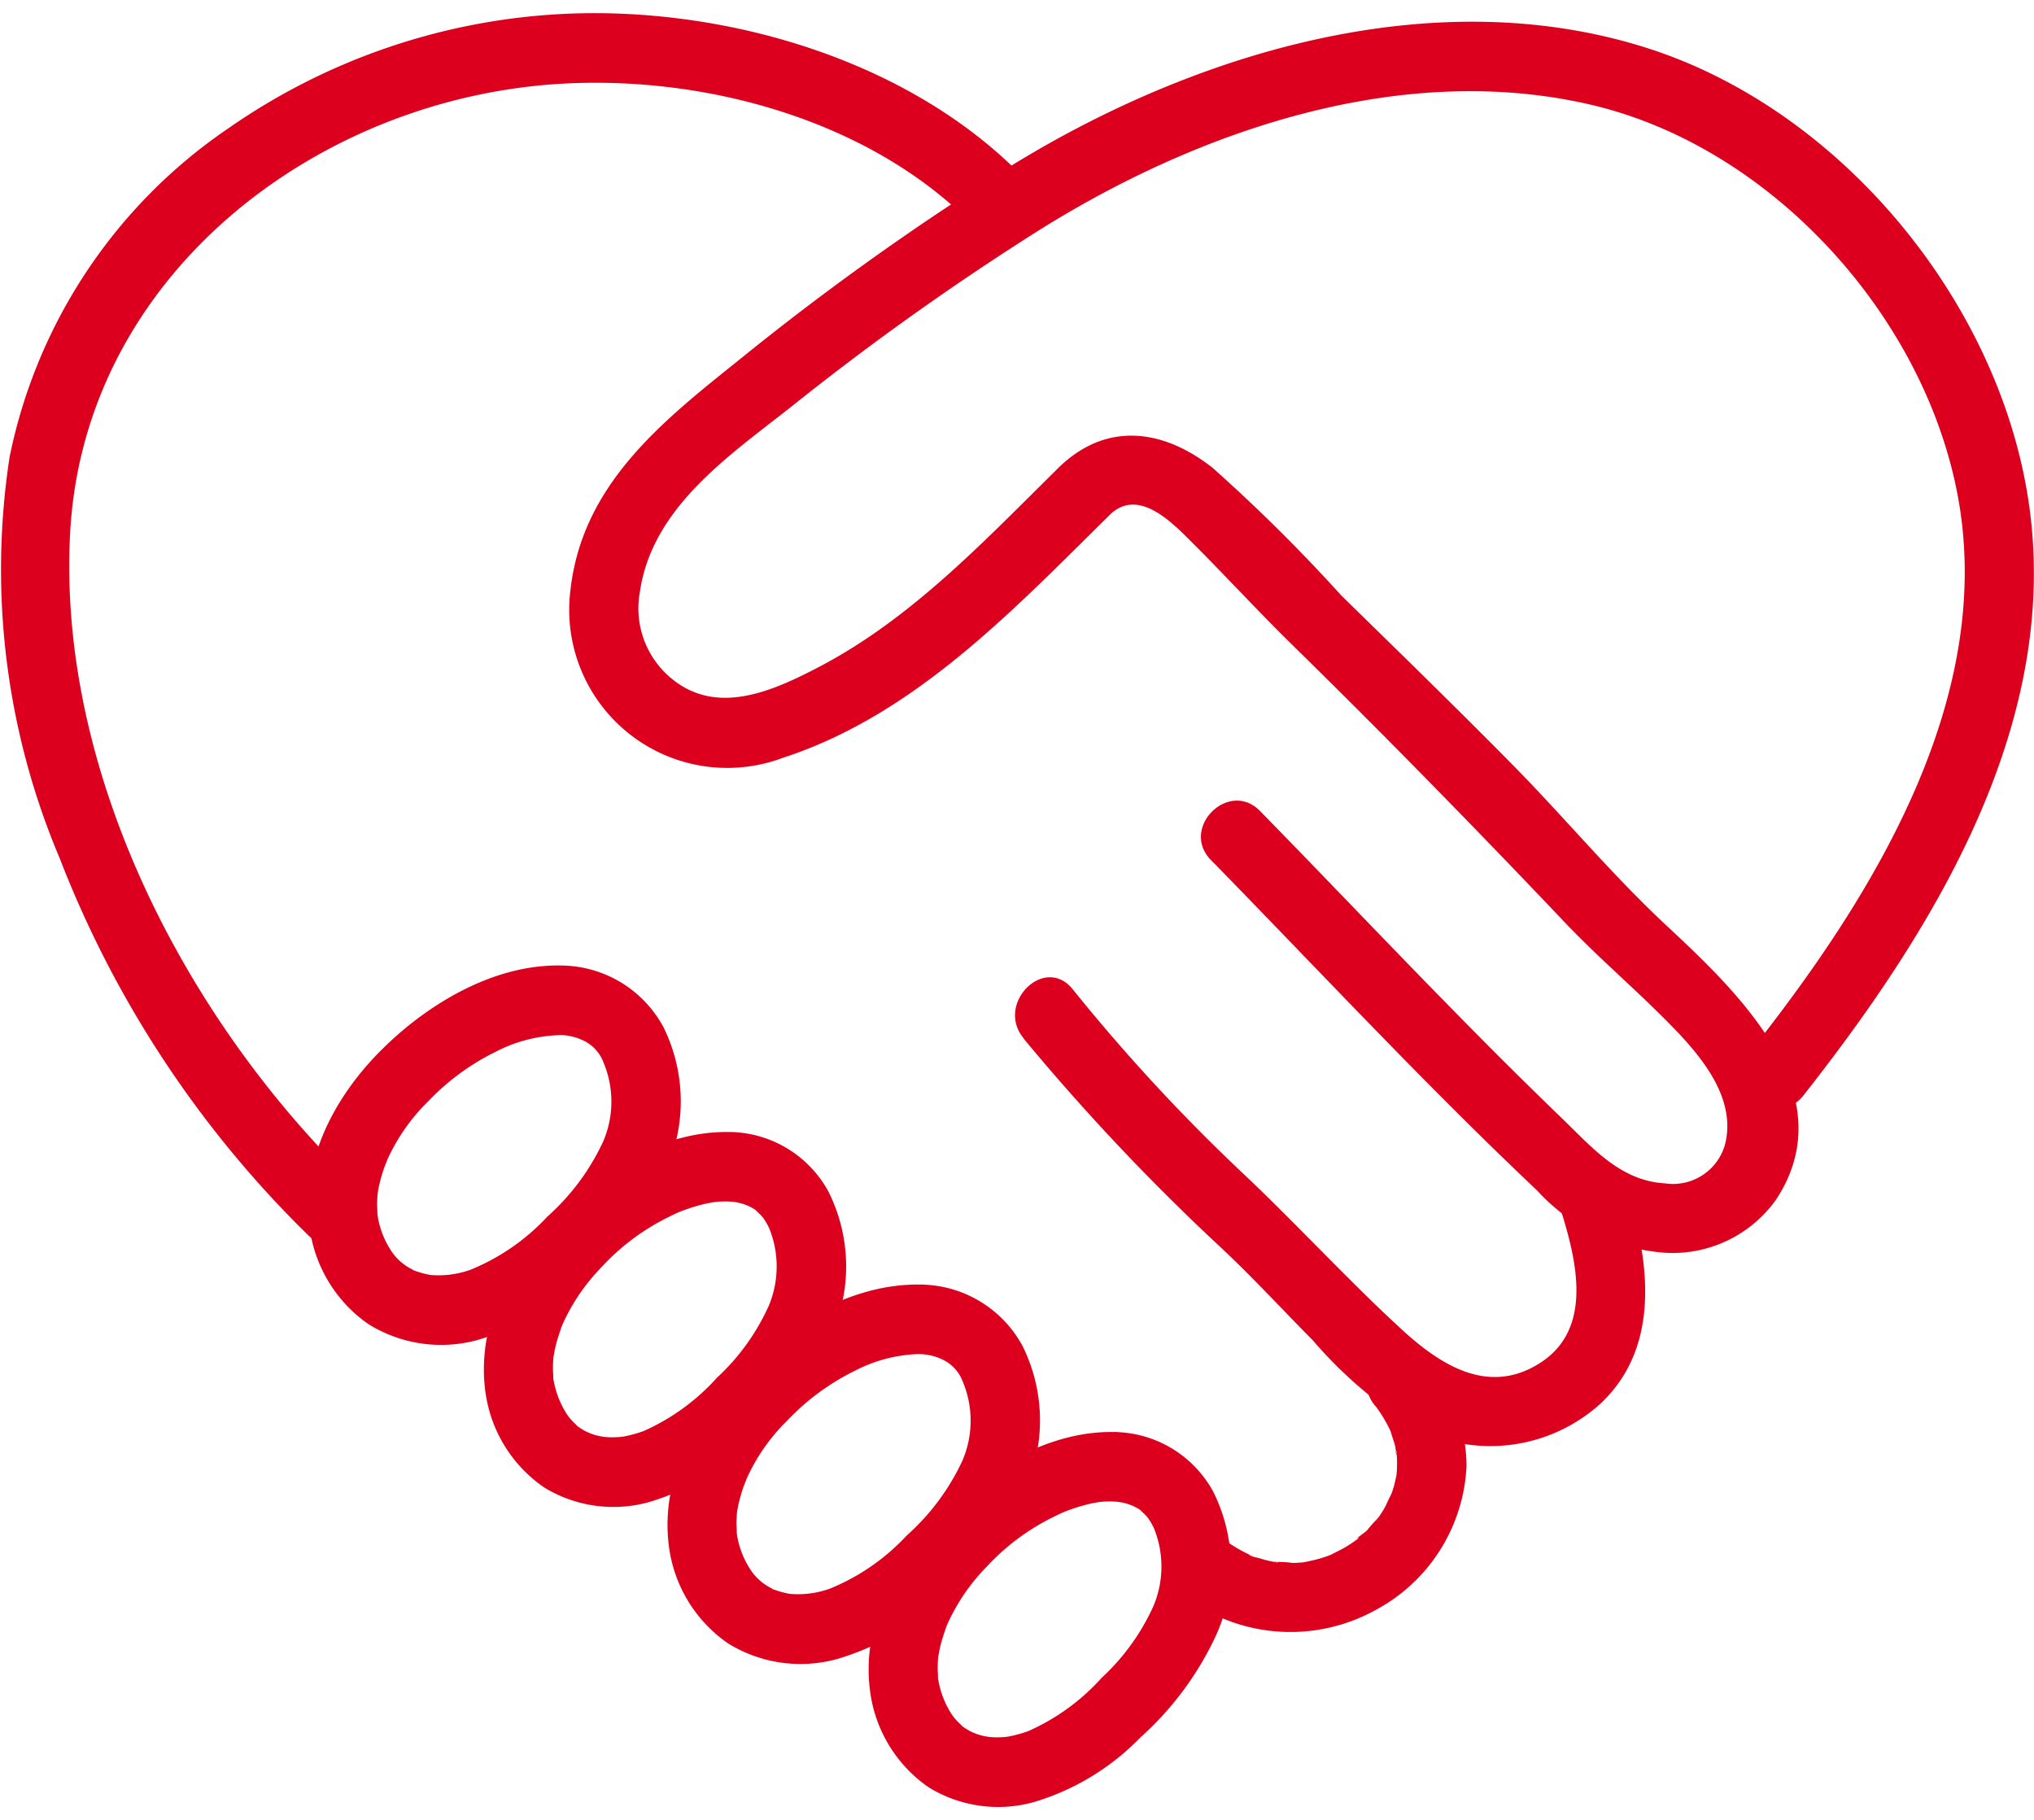
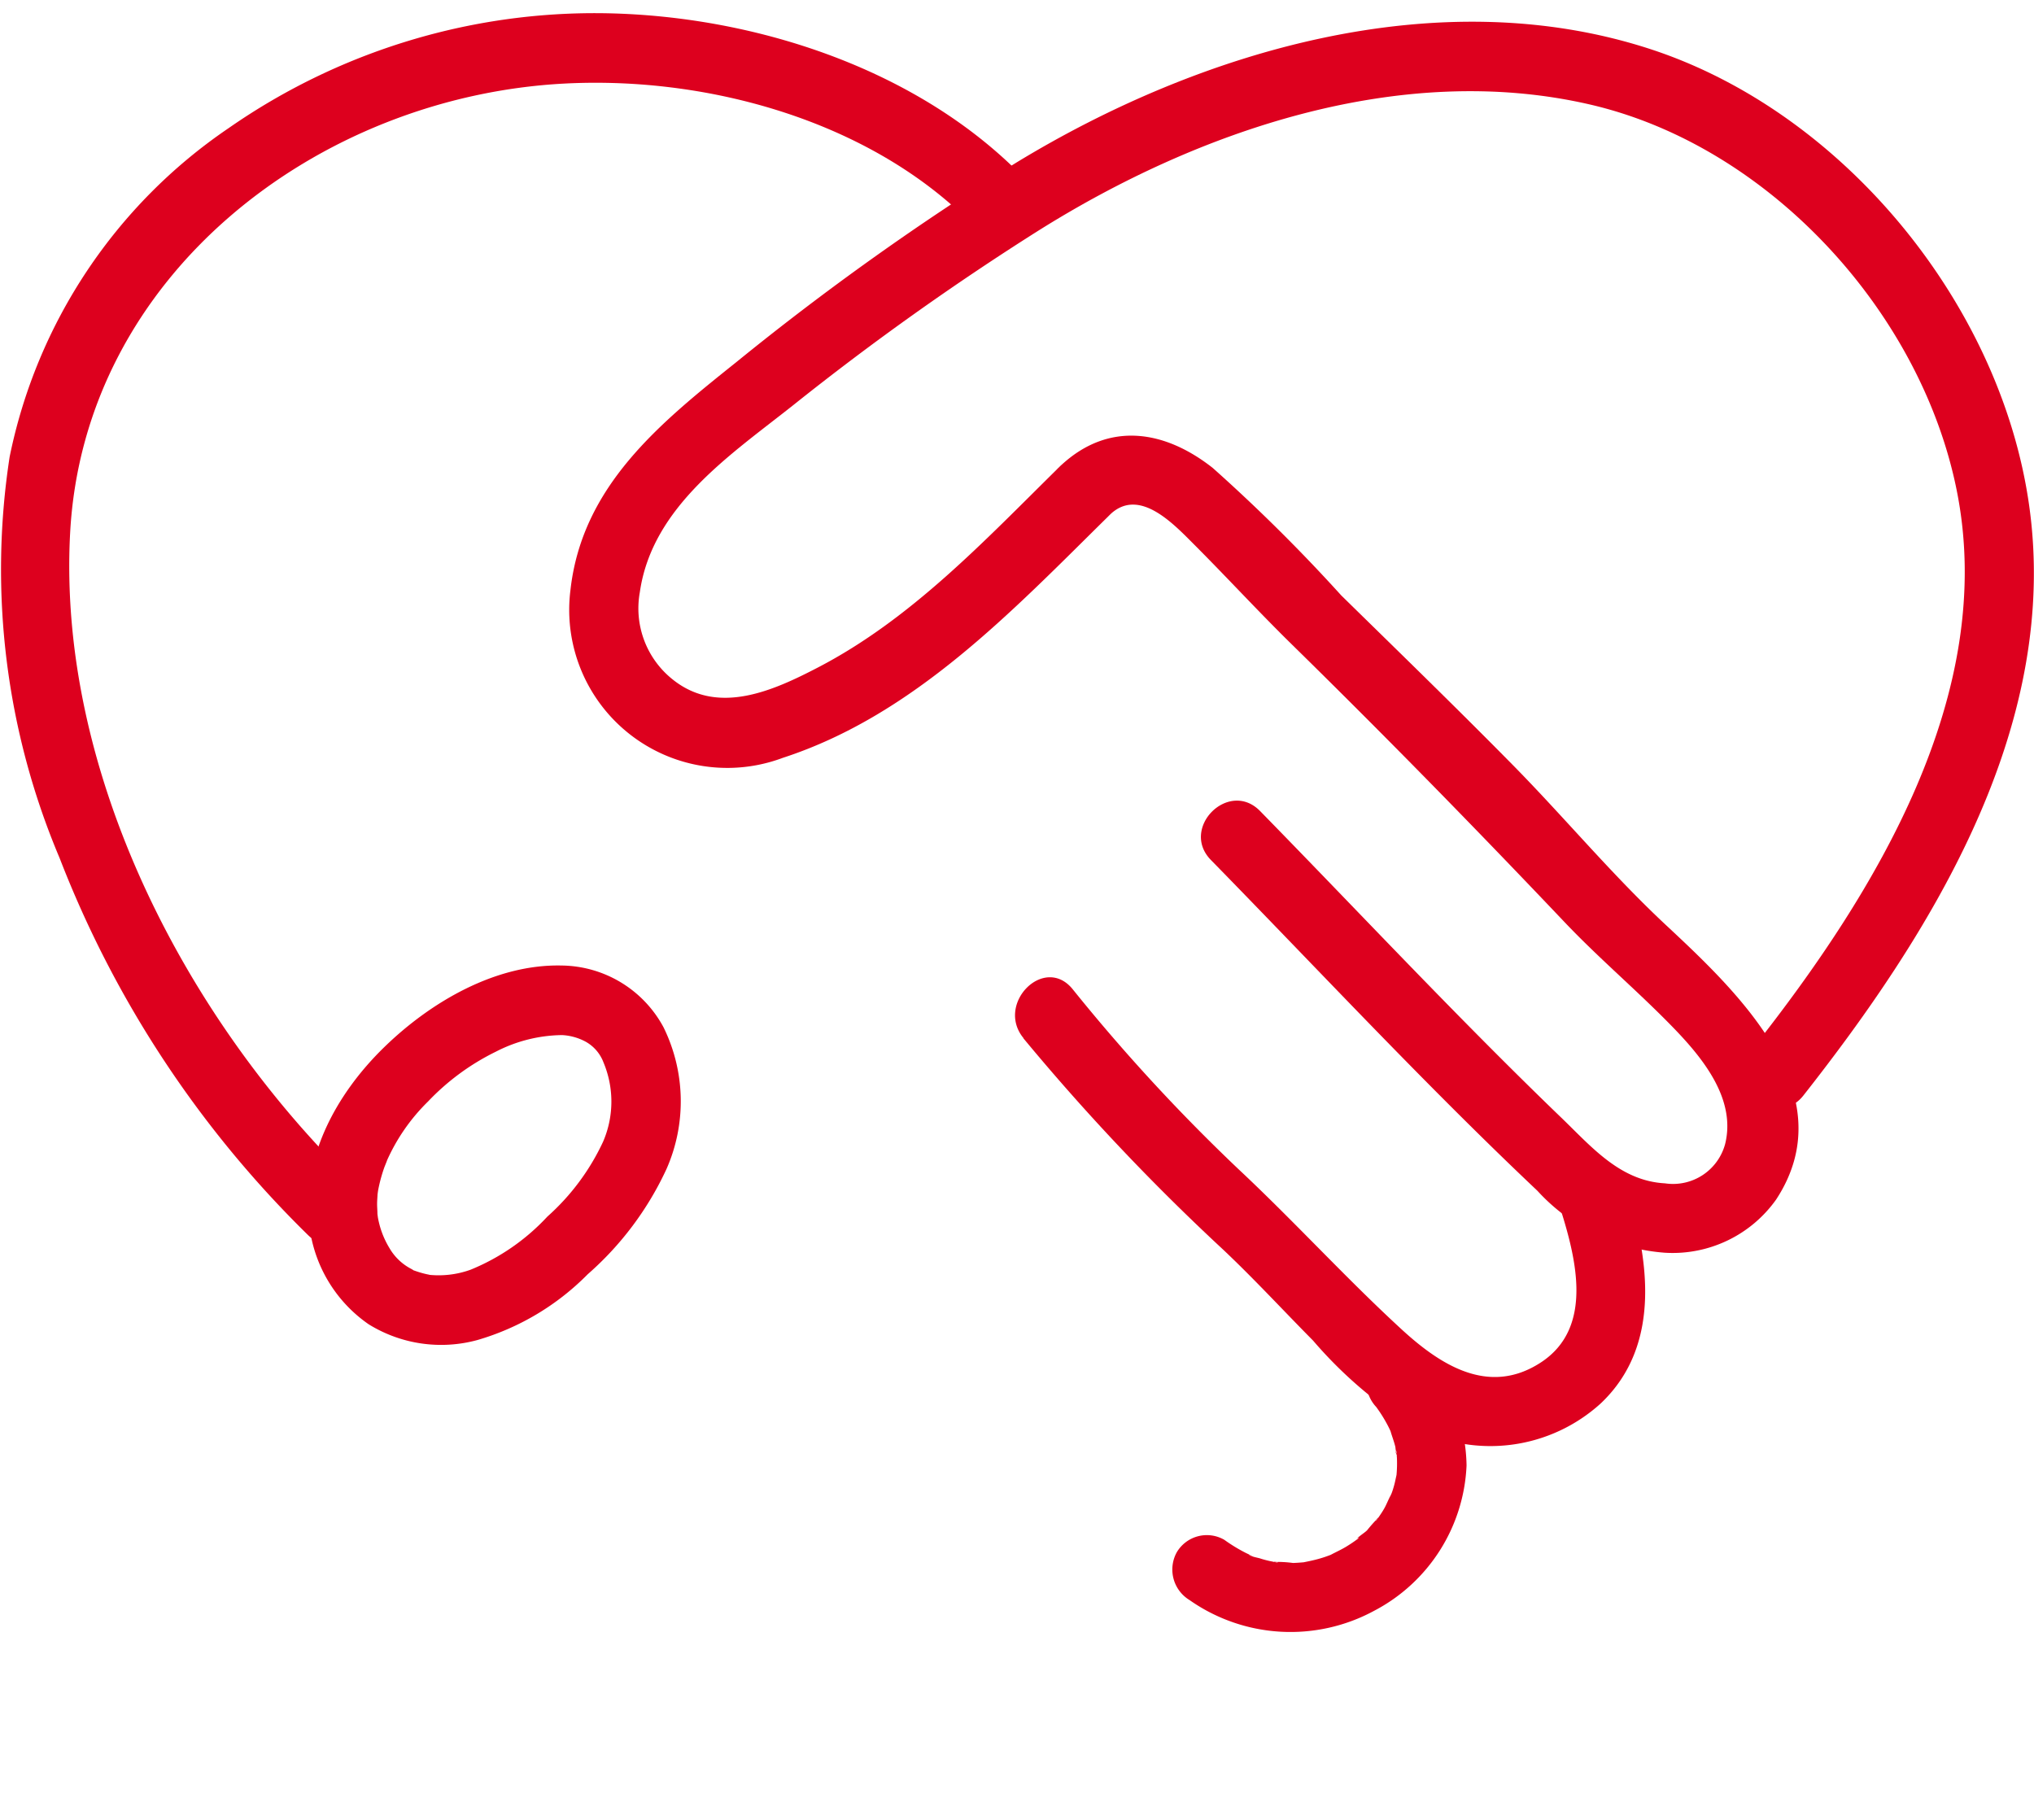
<svg xmlns="http://www.w3.org/2000/svg" width="95px" height="85px" viewBox="0 0 82.912 73.11">
  <defs>
    <clipPath id="clip-path">
      <rect id="Rectangle_1700" data-name="Rectangle 1700" width="82.912" height="73.11" transform="translate(0 0)" fill="none" />
    </clipPath>
  </defs>
  <g id="Group_1163" data-name="Group 1163" transform="translate(0 0)">
    <g id="Group_1162" data-name="Group 1162" clip-path="url(#clip-path)">
      <path id="Path_1196" data-name="Path 1196" d="M43.142,18.538c-3.02,2.974-5.986,6.149-9.791,8.129-1.833.953-4.069,1.965-5.909.51a3.7,3.7,0,0,1-1.361-3.57c.5-3.509,3.721-5.616,6.269-7.641a110.9,110.9,0,0,1,9.976-7.1C48.83,4.784,57.1,1.94,64.812,3.723c7.281,1.682,13.481,8.43,14.948,15.72,1.673,8.311-3.333,16.43-8.246,22.673-1.116,1.419.877,3.438,2,2,5.124-6.51,10.142-14.555,9.3-23.212C81.991,12.4,75.4,4.109,67.255,1.458c-8.633-2.808-18.328.071-25.817,4.627a110.311,110.311,0,0,0-11.426,8.142c-3.112,2.487-6.282,5.042-6.758,9.283a6.444,6.444,0,0,0,8.659,6.844c5.346-1.74,9.339-5.976,13.233-9.812,1.3-1.282-.7-3.286-2-2" fill="#dd001e" />
      <path id="Path_1197" data-name="Path 1197" d="M14.573,47.816C7.636,41.152,2.332,30.992,2.859,21.185c.566-10.513,10.1-17.8,20.176-18.317,5.829-.3,12.441,1.521,16.61,5.755,1.281,1.3,3.286-.7,2-2.005C37.492,2.395,31.2.27,25.361.023A26.108,26.108,0,0,0,9.318,4.687,21.324,21.324,0,0,0,.392,18.09,30.189,30.189,0,0,0,2.43,34.44,43.431,43.431,0,0,0,12.568,49.82c1.316,1.264,3.323-.737,2.005-2" fill="#dd001e" />
      <path id="Path_1198" data-name="Path 1198" d="M22.9,38.821c-2.7-.064-5.344,1.488-7.228,3.319-2.005,1.946-3.475,4.652-3.03,7.511a5.693,5.693,0,0,0,2.384,3.793,5.612,5.612,0,0,0,4.443.641,10.4,10.4,0,0,0,4.488-2.679,12.887,12.887,0,0,0,3.216-4.3,6.833,6.833,0,0,0-.127-5.77A4.772,4.772,0,0,0,22.9,38.821a1.417,1.417,0,0,0,0,2.835,2.27,2.27,0,0,1,.977.272,1.617,1.617,0,0,1,.722.84A4.124,4.124,0,0,1,24.585,46a9.388,9.388,0,0,1-2.272,3.055,8.8,8.8,0,0,1-3.131,2.166,3.836,3.836,0,0,1-1.76.2c.22.031-.022-.015-.054-.023a3.958,3.958,0,0,1-.416-.12c-.283-.1.054.046-.187-.09a2.19,2.19,0,0,1-.891-.851,3.6,3.6,0,0,1-.489-1.37c.039.249.005.02,0-.028,0-.136-.014-.27-.013-.406,0-.114.01-.227.016-.34,0-.067.051-.357.006-.1a6.274,6.274,0,0,1,.154-.675c.039-.135.082-.269.13-.4,0,0,.166-.406.071-.191a7.819,7.819,0,0,1,1.7-2.464,9.67,9.67,0,0,1,2.76-2.028,6.023,6.023,0,0,1,2.682-.678c1.825.043,1.824-2.792,0-2.835" fill="#dd001e" />
-       <path id="Path_1199" data-name="Path 1199" d="M29.756,45.609c-2.632-.063-5.2,1.477-7.011,3.274-1.971,1.952-3.394,4.651-2.933,7.484A5.631,5.631,0,0,0,22.187,60.1a5.408,5.408,0,0,0,4.269.593,10.036,10.036,0,0,0,4.355-2.645A12.792,12.792,0,0,0,33.929,53.8a6.814,6.814,0,0,0-.163-5.771,4.653,4.653,0,0,0-4.01-2.422,1.417,1.417,0,0,0,0,2.835,2.106,2.106,0,0,1,.918.265,2.482,2.482,0,0,1,.217.145c-.229-.178.1.116.112.131s.17.2.044.036a2.955,2.955,0,0,1,.307.509,4.146,4.146,0,0,1-.018,3.167,9.061,9.061,0,0,1-2.113,2.931A8.82,8.82,0,0,1,26.229,57.8a5.145,5.145,0,0,1-.826.224c-.032.006-.277.03-.069.011a4.276,4.276,0,0,1-.438.017,2.324,2.324,0,0,1-1.039-.253,2.859,2.859,0,0,1-.3-.188c-.2-.147.21.216-.1-.1A2.241,2.241,0,0,1,23.1,57.1a3.739,3.739,0,0,1-.53-1.357c-.088-.4-.012.249-.018-.159,0-.09-.009-.18-.011-.27a4.757,4.757,0,0,1,.036-.675c-.04.307.034-.137.039-.162.025-.113.053-.225.083-.336.056-.2.2-.625.232-.692A8.071,8.071,0,0,1,24.536,51.1a9.217,9.217,0,0,1,2.686-2.011c.085-.043.17-.085.256-.126s.17-.079.256-.117c-.125.053-.11.048.045-.014.231-.087.464-.165.7-.23.1-.029.21-.056.315-.079.044-.01.486-.087.309-.063-.217.029.178-.013.177-.013.159-.01.316-.011.475-.007,1.825.043,1.824-2.791,0-2.835" fill="#dd001e" />
-       <path id="Path_1200" data-name="Path 1200" d="M37.548,51.828c-2.705-.064-5.344,1.488-7.228,3.319-2,1.946-3.475,4.652-3.03,7.511a5.693,5.693,0,0,0,2.384,3.793,5.612,5.612,0,0,0,4.443.641A10.4,10.4,0,0,0,38.6,64.413a12.887,12.887,0,0,0,3.216-4.3,6.833,6.833,0,0,0-.127-5.77,4.772,4.772,0,0,0-4.146-2.516,1.417,1.417,0,0,0,0,2.835,2.27,2.27,0,0,1,.977.272,1.617,1.617,0,0,1,.722.84A4.124,4.124,0,0,1,39.233,59a9.388,9.388,0,0,1-2.272,3.055,8.8,8.8,0,0,1-3.131,2.166,3.836,3.836,0,0,1-1.76.2c.22.031-.022-.015-.054-.023a3.957,3.957,0,0,1-.416-.12c-.283-.1.054.046-.187-.09a2.19,2.19,0,0,1-.891-.851,3.6,3.6,0,0,1-.489-1.37c.039.249,0,.02,0-.028,0-.136-.014-.27-.013-.406,0-.114.01-.227.016-.34,0-.067.051-.357.006-.1a6.274,6.274,0,0,1,.154-.675c.039-.135.082-.269.13-.4,0,0,.166-.406.071-.191a7.819,7.819,0,0,1,1.7-2.464,9.67,9.67,0,0,1,2.76-2.028,6.023,6.023,0,0,1,2.682-.678c1.825.043,1.824-2.792,0-2.835" fill="#dd001e" />
-       <path id="Path_1201" data-name="Path 1201" d="M45.44,57.838c-2.632-.063-5.2,1.477-7.011,3.274-1.971,1.952-3.394,4.651-2.933,7.484a5.631,5.631,0,0,0,2.375,3.734,5.408,5.408,0,0,0,4.269.593,10.036,10.036,0,0,0,4.355-2.645,12.792,12.792,0,0,0,3.118-4.247,6.814,6.814,0,0,0-.163-5.771,4.653,4.653,0,0,0-4.01-2.422,1.417,1.417,0,0,0,0,2.835,2.106,2.106,0,0,1,.918.265,2.483,2.483,0,0,1,.217.145c-.229-.178.1.116.112.131s.17.2.044.036a2.955,2.955,0,0,1,.307.509,4.146,4.146,0,0,1-.018,3.167,9.061,9.061,0,0,1-2.113,2.931,8.82,8.82,0,0,1-2.994,2.173,5.144,5.144,0,0,1-.826.224c-.032.006-.277.03-.069.011a4.276,4.276,0,0,1-.438.017,2.323,2.323,0,0,1-1.039-.253,2.859,2.859,0,0,1-.3-.188c-.2-.147.21.216-.1-.1a2.241,2.241,0,0,1-.358-.413,3.739,3.739,0,0,1-.53-1.357c-.088-.4-.012.248-.018-.16,0-.089-.009-.179-.011-.269a4.757,4.757,0,0,1,.036-.675c-.04.307.034-.137.039-.162.025-.113.053-.225.083-.336.056-.2.2-.625.232-.692a8.071,8.071,0,0,1,1.606-2.349,9.217,9.217,0,0,1,2.686-2.011c.085-.043.17-.085.256-.126s.17-.079.256-.117c-.125.053-.11.048.045-.014.231-.087.464-.165.7-.23.1-.029.21-.056.315-.079.044-.01.486-.087.309-.063-.217.029.178-.013.177-.013.159-.01.316-.011.475-.007,1.825.043,1.824-2.791,0-2.835" fill="#dd001e" />
      <path id="Path_1202" data-name="Path 1202" d="M45.276,20.412c1.177-1.081,2.56.406,3.408,1.255,1.343,1.345,2.624,2.741,3.983,4.073,3.781,3.708,7.469,7.476,11.113,11.316,1.438,1.514,3.036,2.854,4.483,4.355,1.174,1.22,2.516,2.881,2.055,4.7A2.2,2.2,0,0,1,67.871,47.7c-1.833-.1-2.991-1.485-4.227-2.676-4.208-4.052-8.195-8.325-12.279-12.5-1.278-1.306-3.282.7-2,2,4.415,4.513,8.717,9.141,13.306,13.481a7.811,7.811,0,0,0,5.2,2.524A5.173,5.173,0,0,0,72.4,48.361c2.841-4.335-1.6-8.491-4.508-11.205-2.21-2.064-4.144-4.4-6.265-6.549-2.286-2.319-4.626-4.591-6.952-6.871a69.134,69.134,0,0,0-5.242-5.2c-1.954-1.539-4.221-1.906-6.157-.127-1.347,1.236.662,3.237,2,2" fill="#dd001e" />
      <path id="Path_1203" data-name="Path 1203" d="M41.717,41.788a90.352,90.352,0,0,0,8.121,8.594c1.274,1.2,2.456,2.486,3.687,3.728a17.637,17.637,0,0,0,4.2,3.576,6.689,6.689,0,0,0,7.526-1.015c2.538-2.4,1.951-6.017.988-9.007-.557-1.73-3.295-.99-2.733.754.682,2.116,1.566,5.133-.722,6.6-2.114,1.359-4.083.077-5.669-1.383-2.282-2.1-4.371-4.4-6.64-6.522a74.5,74.5,0,0,1-6.754-7.332c-1.155-1.413-3.15.6-2,2" fill="#dd001e" />
      <path id="Path_1204" data-name="Path 1204" d="M48.482,64.682a7.16,7.16,0,0,0,7.548.434A7.023,7.023,0,0,0,59.781,59.2,6.835,6.835,0,0,0,58.1,54.812a1.421,1.421,0,0,0-2,0,1.459,1.459,0,0,0,0,2.005c.163.2,0,.006-.023-.031.04.058.083.114.123.172.078.112.152.228.221.345s.131.23.19.348c.029.058.055.117.084.175.115.234-.062-.2-.015-.033.062.221.148.431.2.656a1.711,1.711,0,0,0,.066.349c-.1-.192-.027-.27-.018-.117,0,.072.012.144.015.216a5.189,5.189,0,0,1-.016.683c-.026.347.067-.3-.008.041-.028.123-.051.247-.084.369s-.061.215-.1.321c-.051.148-.213.356-.009.053-.121.18-.194.409-.306.6-.057.1-.118.192-.181.285-.031.047-.065.092-.1.139-.071.107-.129.072.069-.083a6.6,6.6,0,0,0-.483.54c-.121.12-.409.283-.481.428.066-.133.219-.16.082-.064-.047.033-.093.067-.141.1-.106.074-.215.144-.326.211-.2.12-.41.213-.614.323-.163.087.273-.1.1-.04-.041.014-.081.033-.121.048-.136.052-.274.1-.414.14-.211.062-.425.107-.641.15-.346.071.293-.018-.061.009-.133.011-.266.021-.4.025a4.872,4.872,0,0,0-.811-.041c.2-.045.257.043.1.01-.091-.02-.182-.035-.273-.056-.122-.028-.244-.06-.364-.1-.1-.03-.391-.077-.454-.158.009.011.313.146.068.027-.075-.037-.151-.071-.225-.109a6.6,6.6,0,0,1-.842-.517,1.424,1.424,0,0,0-1.939.509,1.456,1.456,0,0,0,.508,1.939" fill="#dd001e" />
    </g>
  </g>
</svg>